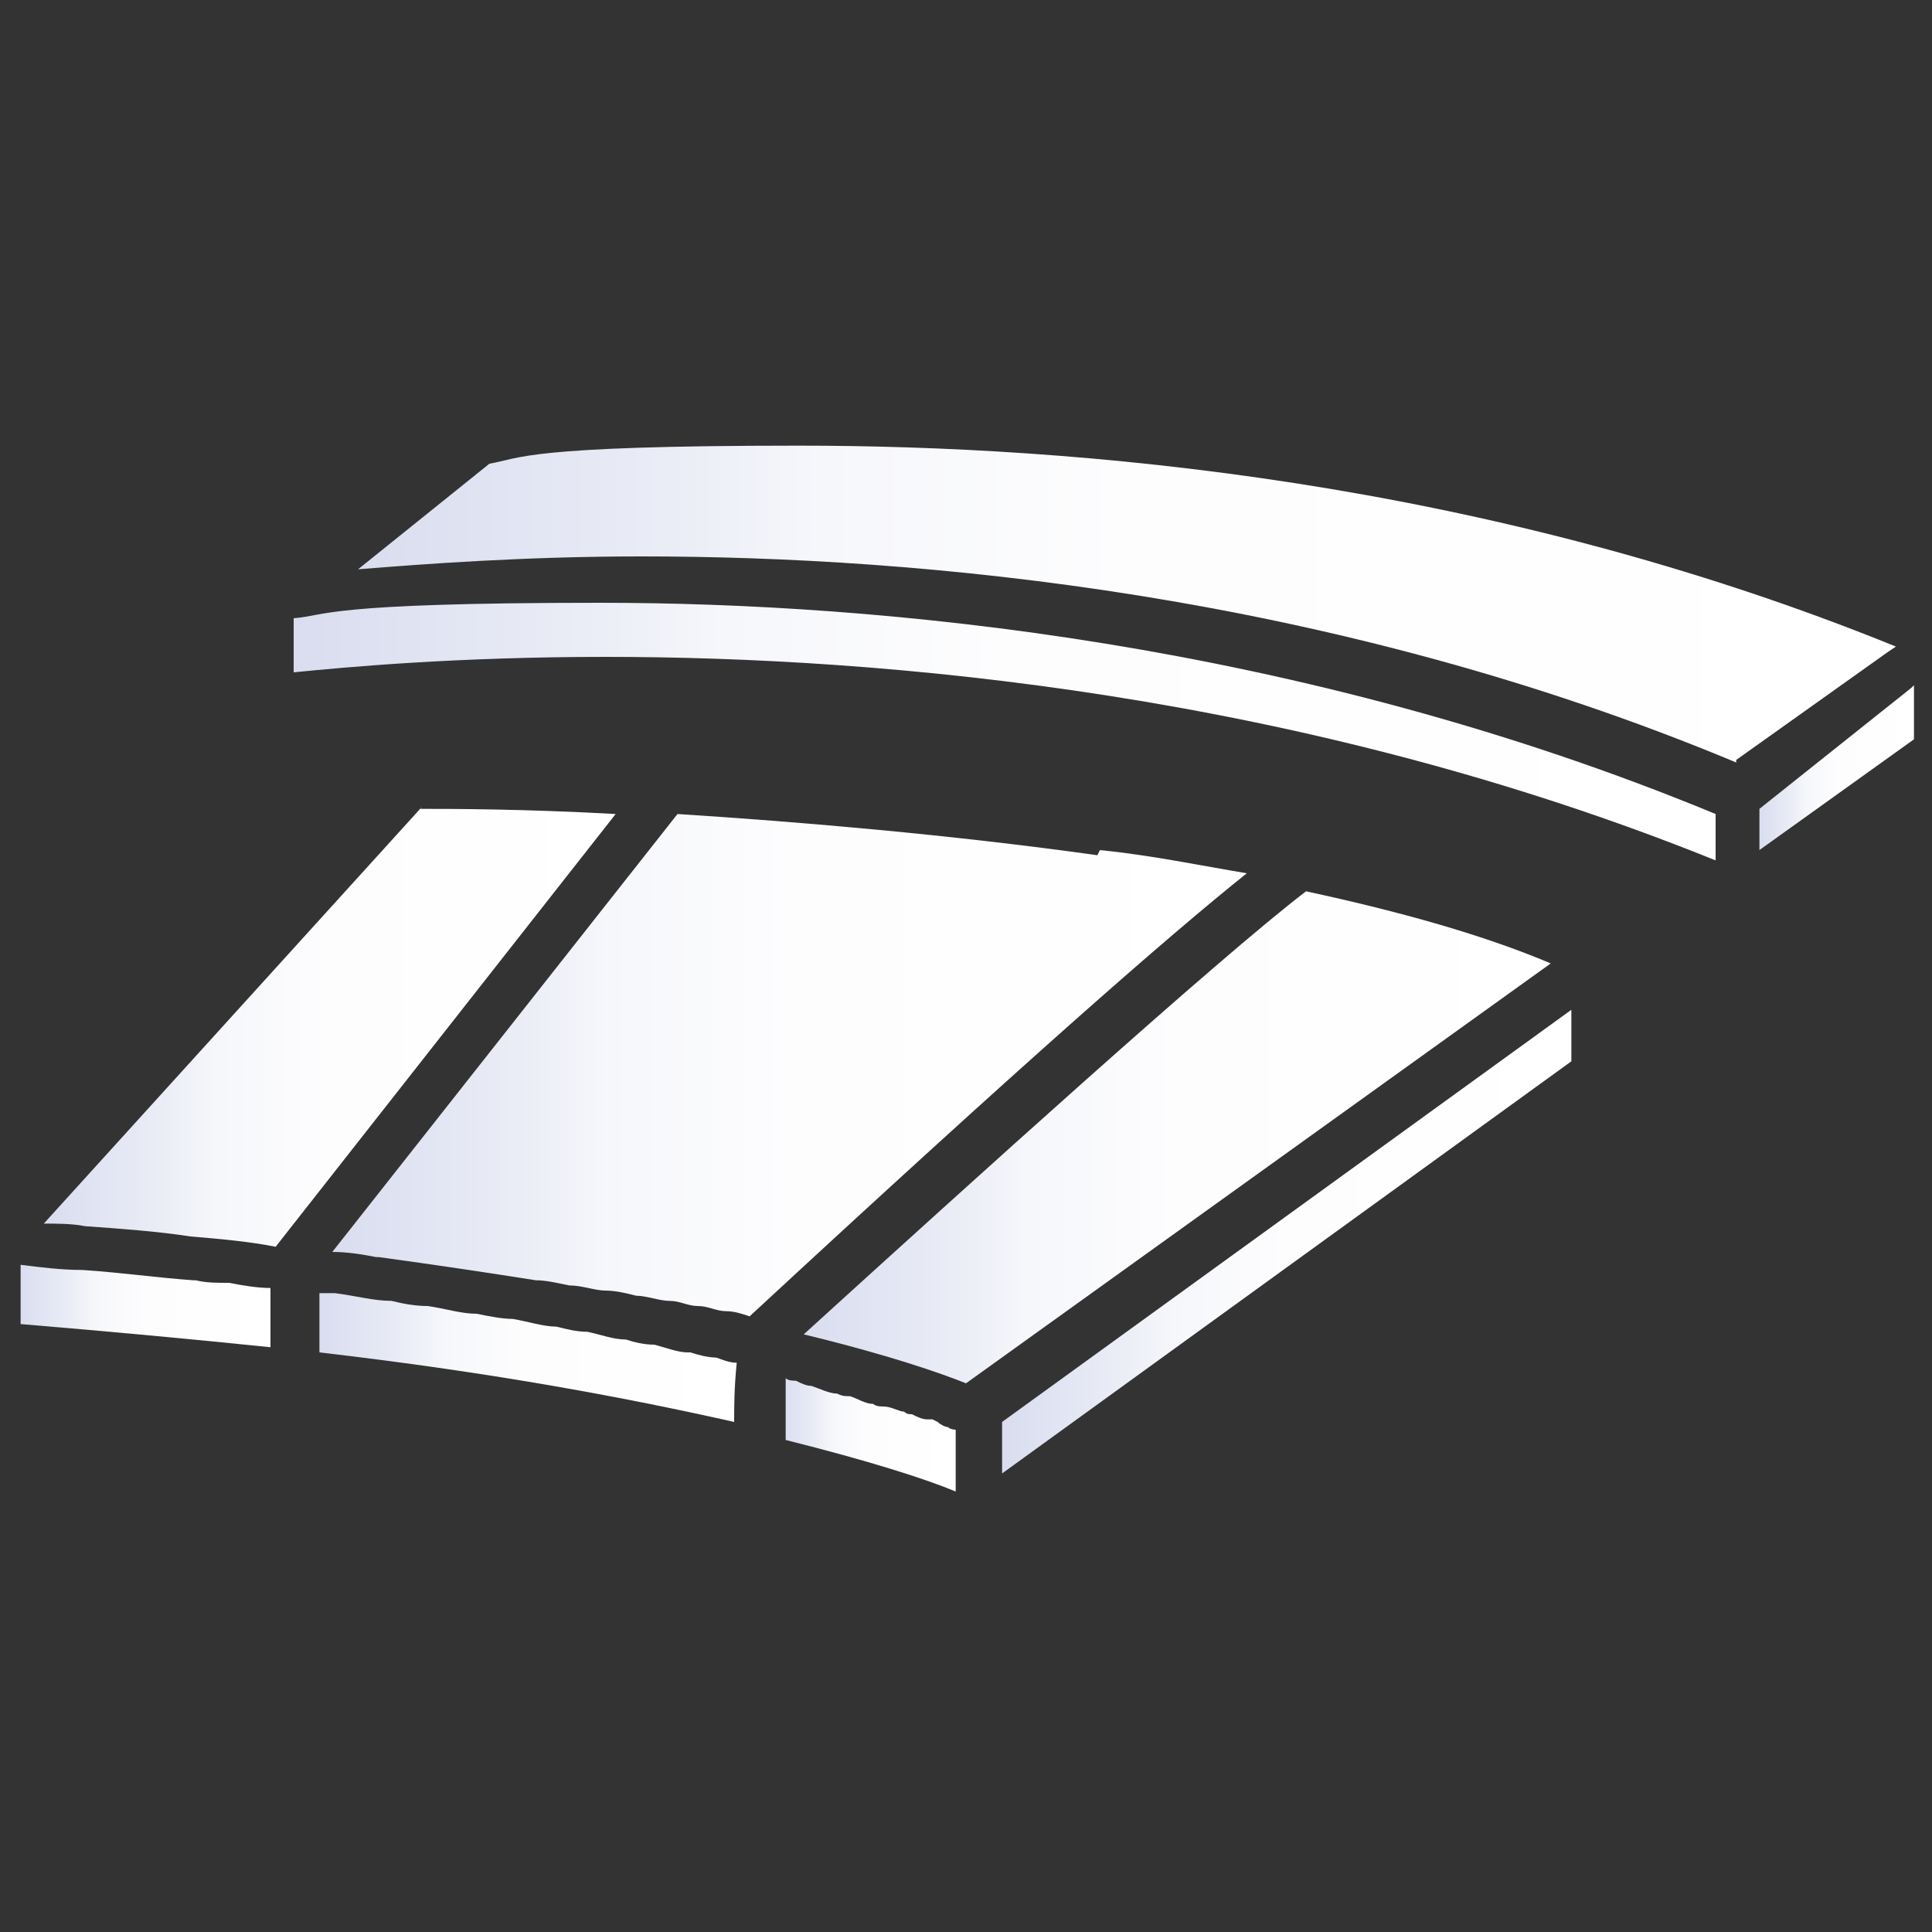
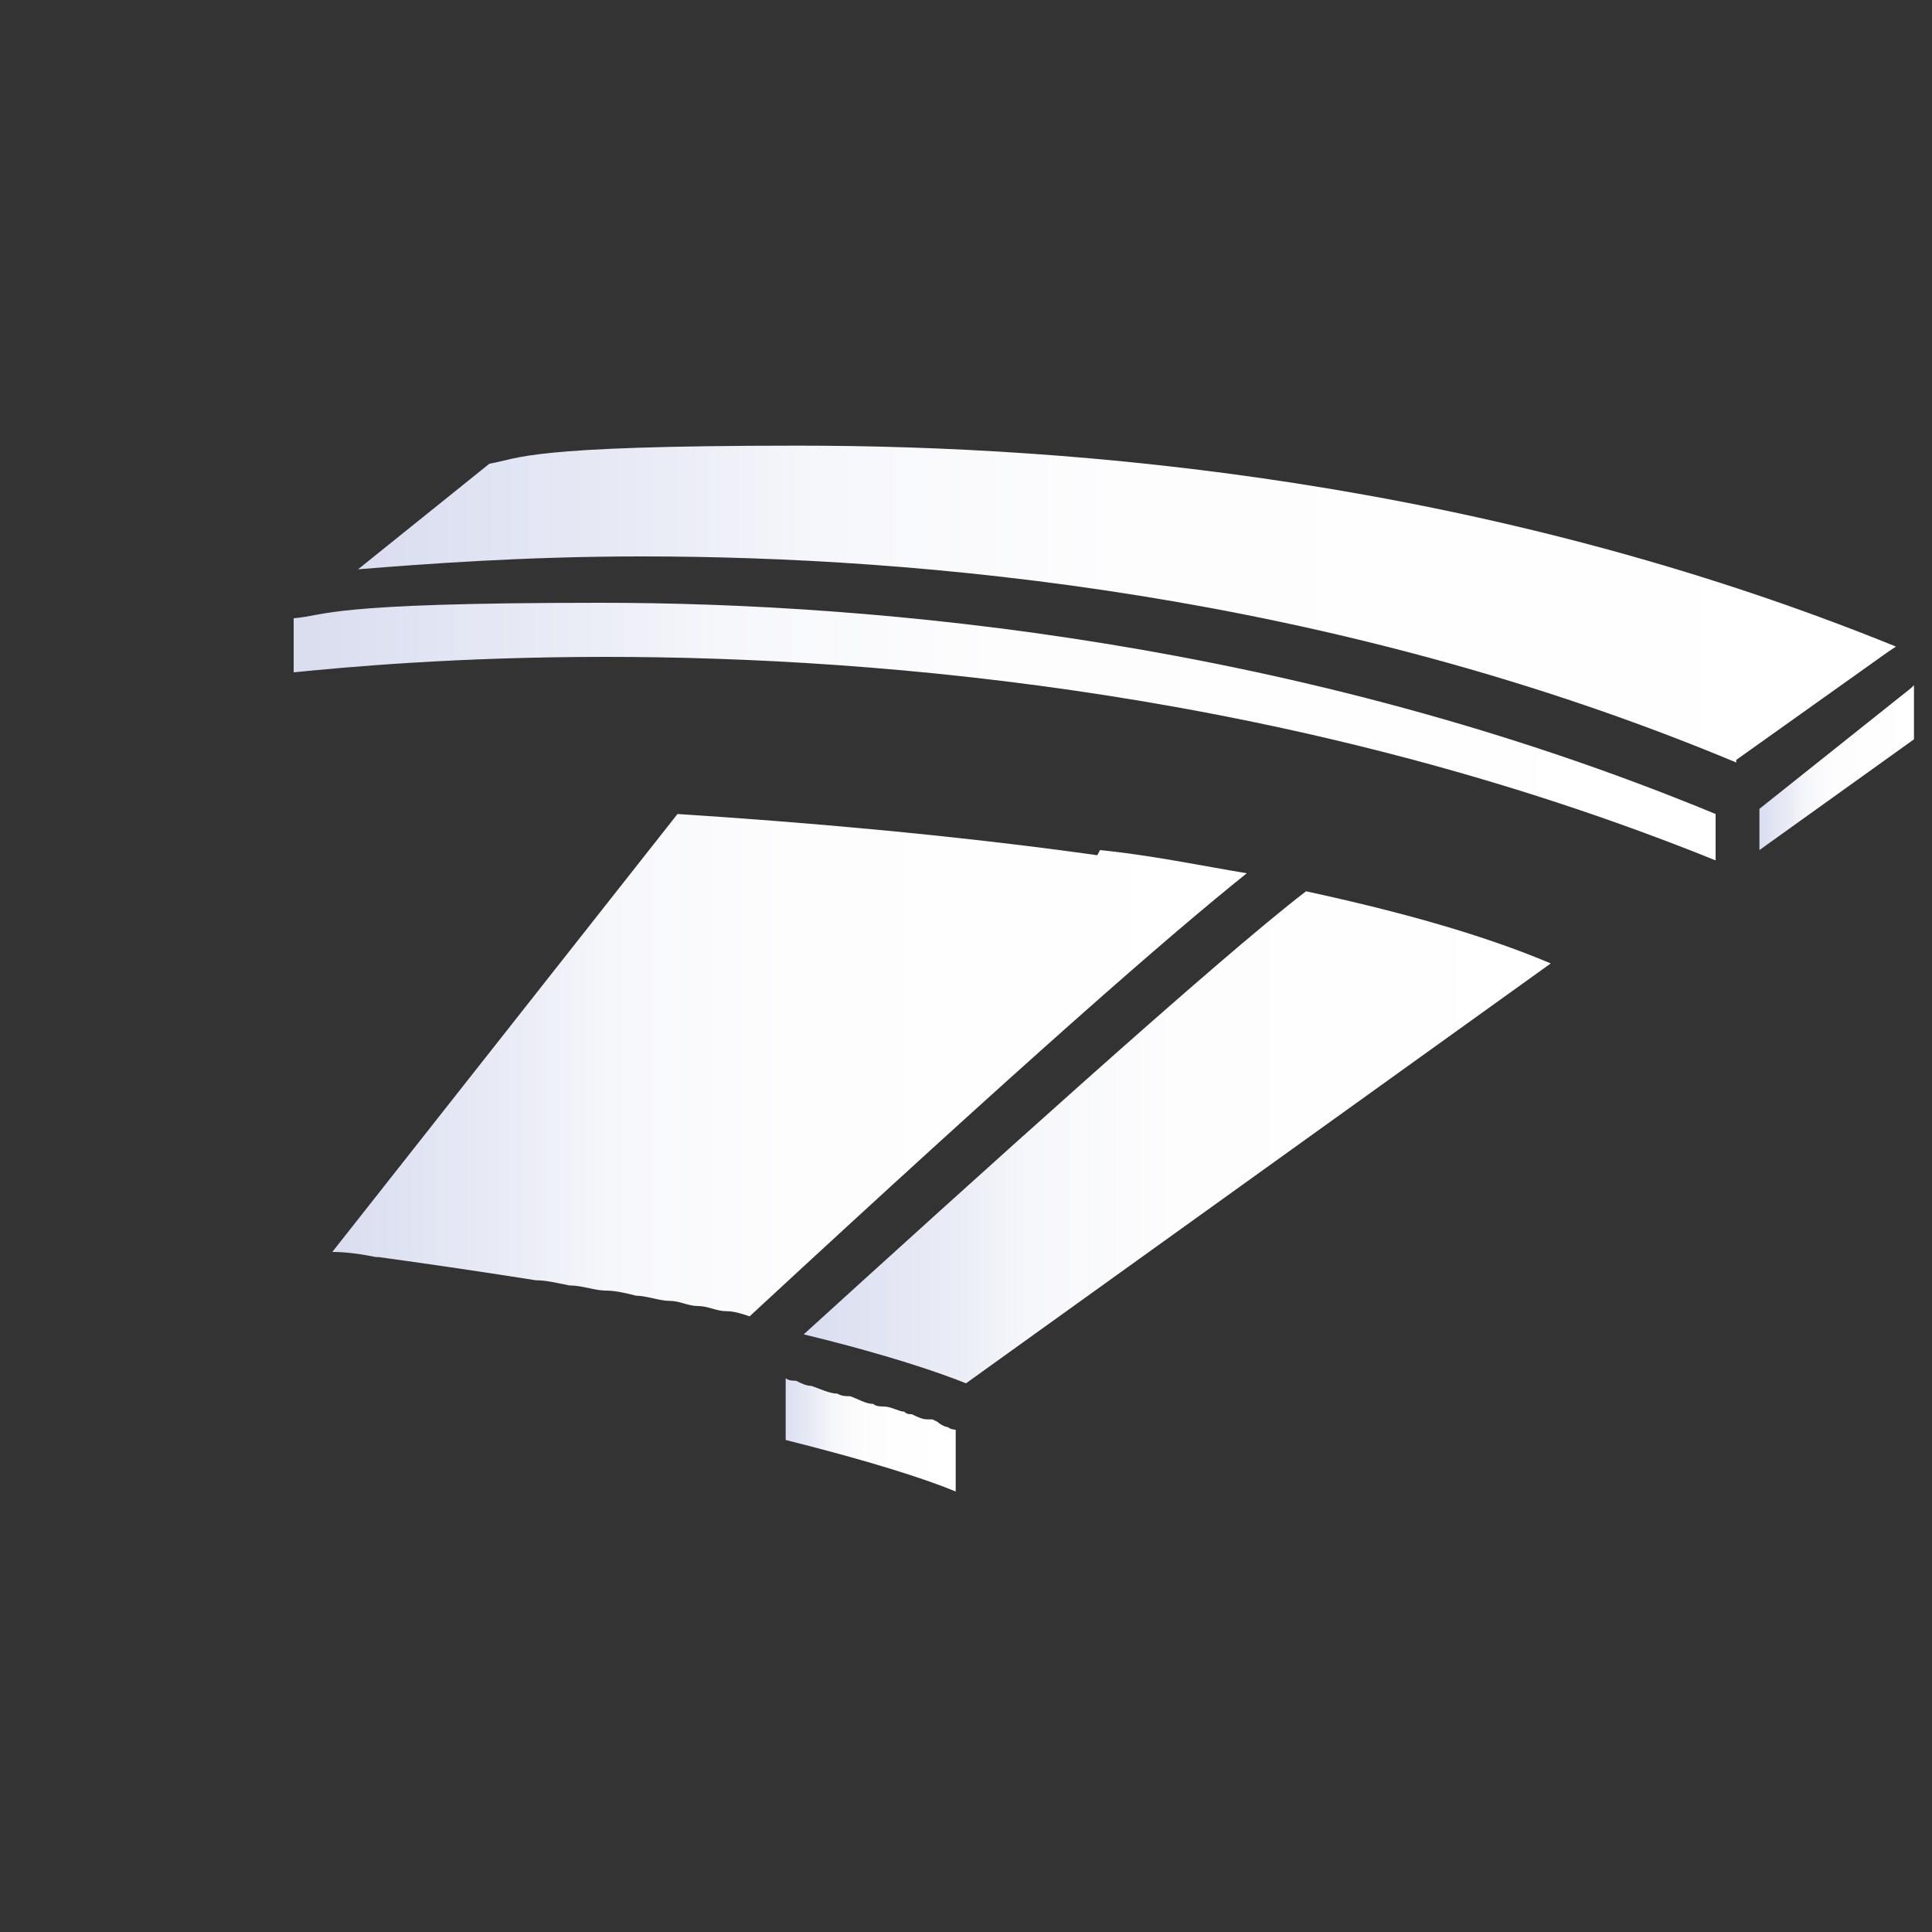
<svg xmlns="http://www.w3.org/2000/svg" xmlns:xlink="http://www.w3.org/1999/xlink" version="1.1" viewBox="0 0 75 75">
  <rect x="0" y="0" width="75" height="75" fill="#333333" stroke="none" />
  <defs>
    <style> .cls-1 { fill: url(#linear-gradient-8); } .cls-2 { fill: url(#linear-gradient-7); } .cls-3 { fill: url(#linear-gradient-5); } .cls-4 { fill: url(#linear-gradient-6); } .cls-5 { fill: url(#linear-gradient-9); } .cls-6 { fill: url(#linear-gradient-4); } .cls-7 { fill: url(#linear-gradient-3); } .cls-8 { fill: url(#linear-gradient-2); } .cls-9 { fill: url(#linear-gradient); } .cls-10 { fill: url(#linear-gradient-10); } </style>
    <linearGradient id="linear-gradient" x1="68.3" y1="29.8" x2="74.3" y2="29.8" gradientUnits="userSpaceOnUse">
      <stop offset="0" stop-color="#c8cee8" />
      <stop offset="0" stop-color="#d9ddef" />
      <stop offset=".2" stop-color="#eaecf6" />
      <stop offset=".3" stop-color="#f6f7fb" />
      <stop offset=".5" stop-color="#fdfdfe" />
      <stop offset="1" stop-color="#fff" />
    </linearGradient>
    <linearGradient id="linear-gradient-2" x1="11.4" y1="28.4" x2="66.6" y2="28.4" xlink:href="#linear-gradient" />
    <linearGradient id="linear-gradient-3" x1="13.8" y1="23.4" x2="73.5" y2="23.4" xlink:href="#linear-gradient" />
    <linearGradient id="linear-gradient-4" x1="30.3" y1="55.6" x2="36.9" y2="55.6" xlink:href="#linear-gradient" />
    <linearGradient id="linear-gradient-5" x1="12.4" y1="52.7" x2="28.5" y2="52.7" xlink:href="#linear-gradient" />
    <linearGradient id="linear-gradient-6" x1=".7" y1="50.7" x2="10.5" y2="50.7" xlink:href="#linear-gradient" />
    <linearGradient id="linear-gradient-7" x1="38.9" y1="48.2" x2="61" y2="48.2" xlink:href="#linear-gradient" />
    <linearGradient id="linear-gradient-8" x1="12.9" y1="41.5" x2="48.3" y2="41.5" xlink:href="#linear-gradient" />
    <linearGradient id="linear-gradient-9" x1="31.2" y1="44.2" x2="60.2" y2="44.2" xlink:href="#linear-gradient" />
    <linearGradient id="linear-gradient-10" x1="1.7" y1="39.8" x2="24" y2="39.8" xlink:href="#linear-gradient" />
  </defs>
  <g>
    <g id="Layer_1">
      <g>
        <polygon class="cls-9" points="68.3 33 74.3 28.7 74.3 26.6 74.2 26.7 68.3 31.4 68.3 33" />
        <path class="cls-8" d="M66.6,33.4v-1.8c-16.2-6.7-32.5-8.2-43.3-8.2s-10.6.5-11.9.6v2.1c2-.2,6.3-.6,12.1-.6,10.8,0,27,1.4,43.1,7.9Z" />
        <path class="cls-7" d="M67.4,29.5l5.9-4.2.3-.2c-16-6.5-31.9-7.8-42.6-7.8s-10.8.5-12,.7l-5.1,4.1c2.5-.2,6.4-.5,11-.5,10.7,0,26.7,1.4,42.5,8Z" />
        <path class="cls-6" d="M36.2,55.1c0,0-.2,0-.2,0-.2,0-.4-.1-.6-.2-.1,0-.2,0-.3-.1-.2,0-.5-.2-.8-.2-.1,0-.3,0-.4-.1-.3,0-.6-.2-.9-.3-.2,0-.3,0-.5-.1-.3,0-.7-.2-1-.3-.2,0-.4-.1-.6-.2-.1,0-.3,0-.4-.1,0,.9,0,1.8,0,2.4,3.2.8,5.4,1.5,6.6,2v-2.4c0,0-.2,0-.3-.1-.1,0-.3-.1-.4-.2Z" />
-         <path class="cls-3" d="M26.7,52.5c-.4,0-.9-.2-1.3-.3-.4,0-.8-.1-1.1-.2-.5,0-1-.2-1.5-.3-.4,0-.8-.1-1.2-.2-.5,0-1.1-.2-1.7-.3-.4,0-.9-.1-1.4-.2-.6,0-1.2-.2-1.9-.3-.5,0-1-.1-1.4-.2-.7,0-1.4-.2-2.2-.3-.2,0-.4,0-.6,0v2.3c6.9.8,12.1,1.8,16.1,2.7,0-.6,0-1.3.1-2.3-.3,0-.5-.1-.8-.2-.3,0-.7-.1-1-.2Z" />
-         <path class="cls-4" d="M7.5,49.7c-1.4-.1-2.8-.3-4.3-.4-.8,0-1.6-.1-2.4-.2v2.3c3.6.3,6.8.6,9.7.9v-2.3c-.5,0-1.1-.1-1.6-.2-.5,0-.9,0-1.3-.1Z" />
-         <polygon class="cls-2" points="38.9 57.2 61 41.2 61 39.2 38.9 55.2 38.9 57.2" />
        <path class="cls-1" d="M42.6,33.2c-5.7-.8-11.6-1.3-16.3-1.6l-13.4,17c.6,0,1.2.1,1.7.2,0,0,0,0,.1,0,2.2.3,4.2.6,6.1.9.4,0,.8.1,1.3.2.5,0,1,.2,1.4.2.4,0,.8.1,1.2.2.4,0,.9.2,1.3.2.4,0,.7.2,1.1.2.4,0,.7.2,1.1.2.3,0,.6.1.9.2,10.8-10,16.3-14.8,19.3-17.2-1.8-.3-3.7-.7-5.7-.9Z" />
        <path class="cls-5" d="M50.7,34.6c-3.4,2.6-12.9,11.2-19.5,17.2,3.3.8,5.3,1.5,6.3,1.9l22.7-16.3c-2.6-1.1-5.8-2-9.5-2.8Z" />
-         <path class="cls-10" d="M16.4,31.3L1.7,47.5c.5,0,1.1,0,1.6.1,1.4.1,2.8.2,4.1.4h0c1.2.1,2.3.2,3.3.4l13.2-16.8c-3.6-.2-6.4-.2-7.6-.2Z" />
      </g>
    </g>
  </g>
</svg>